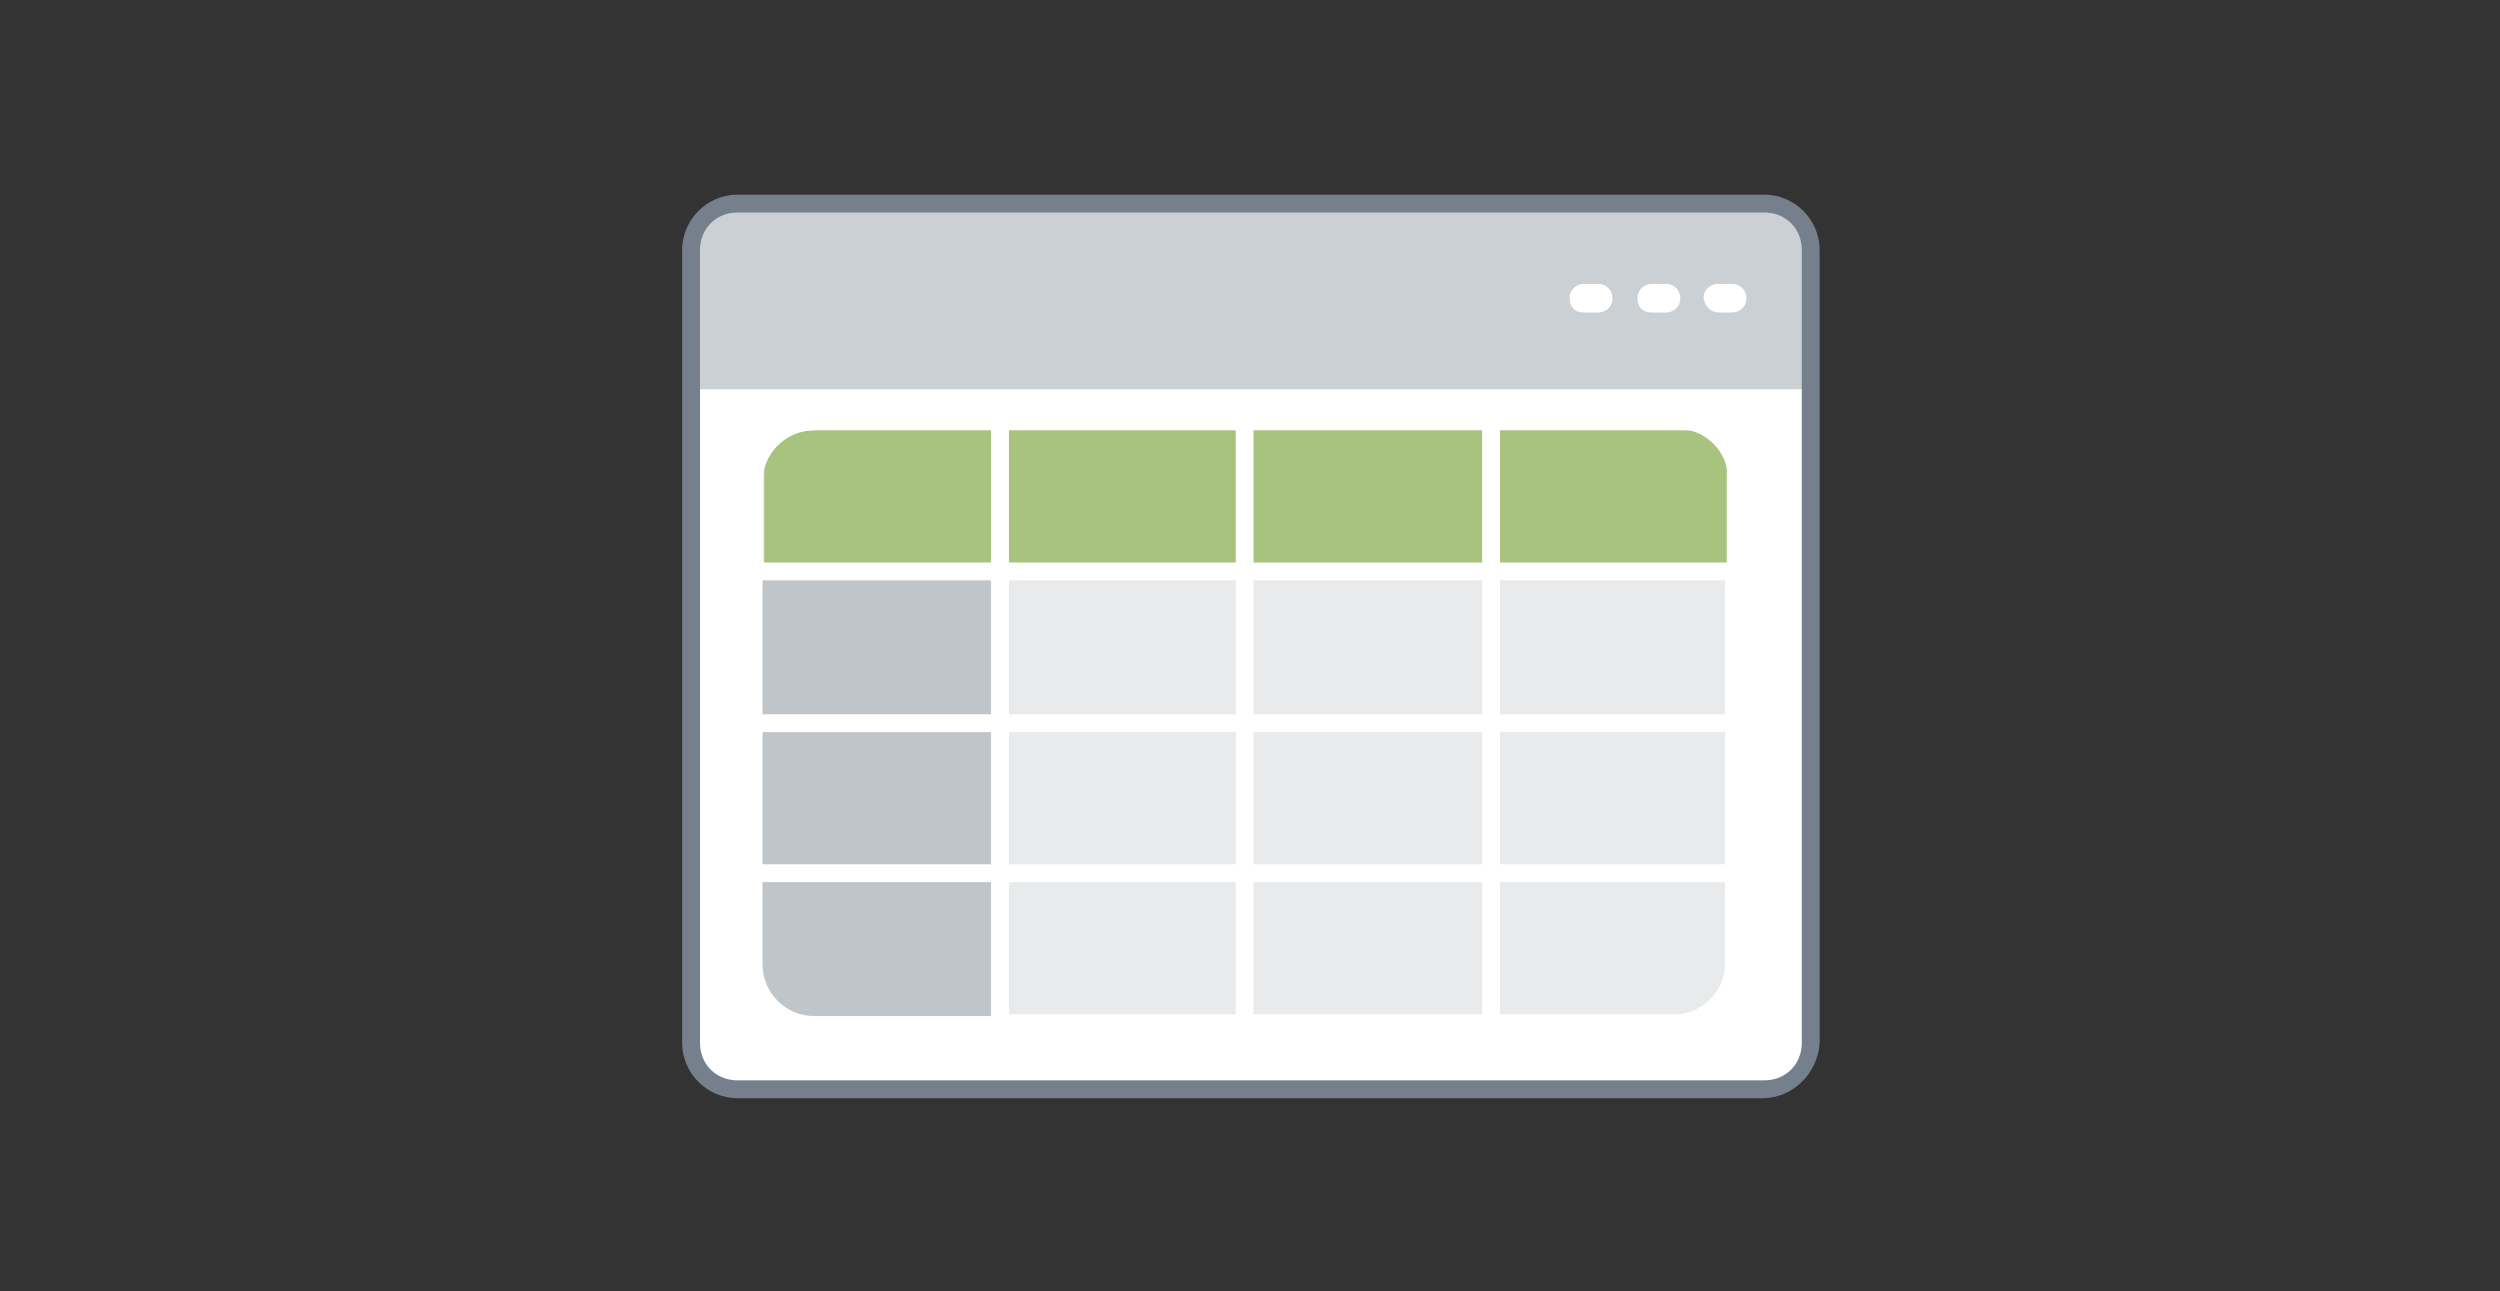
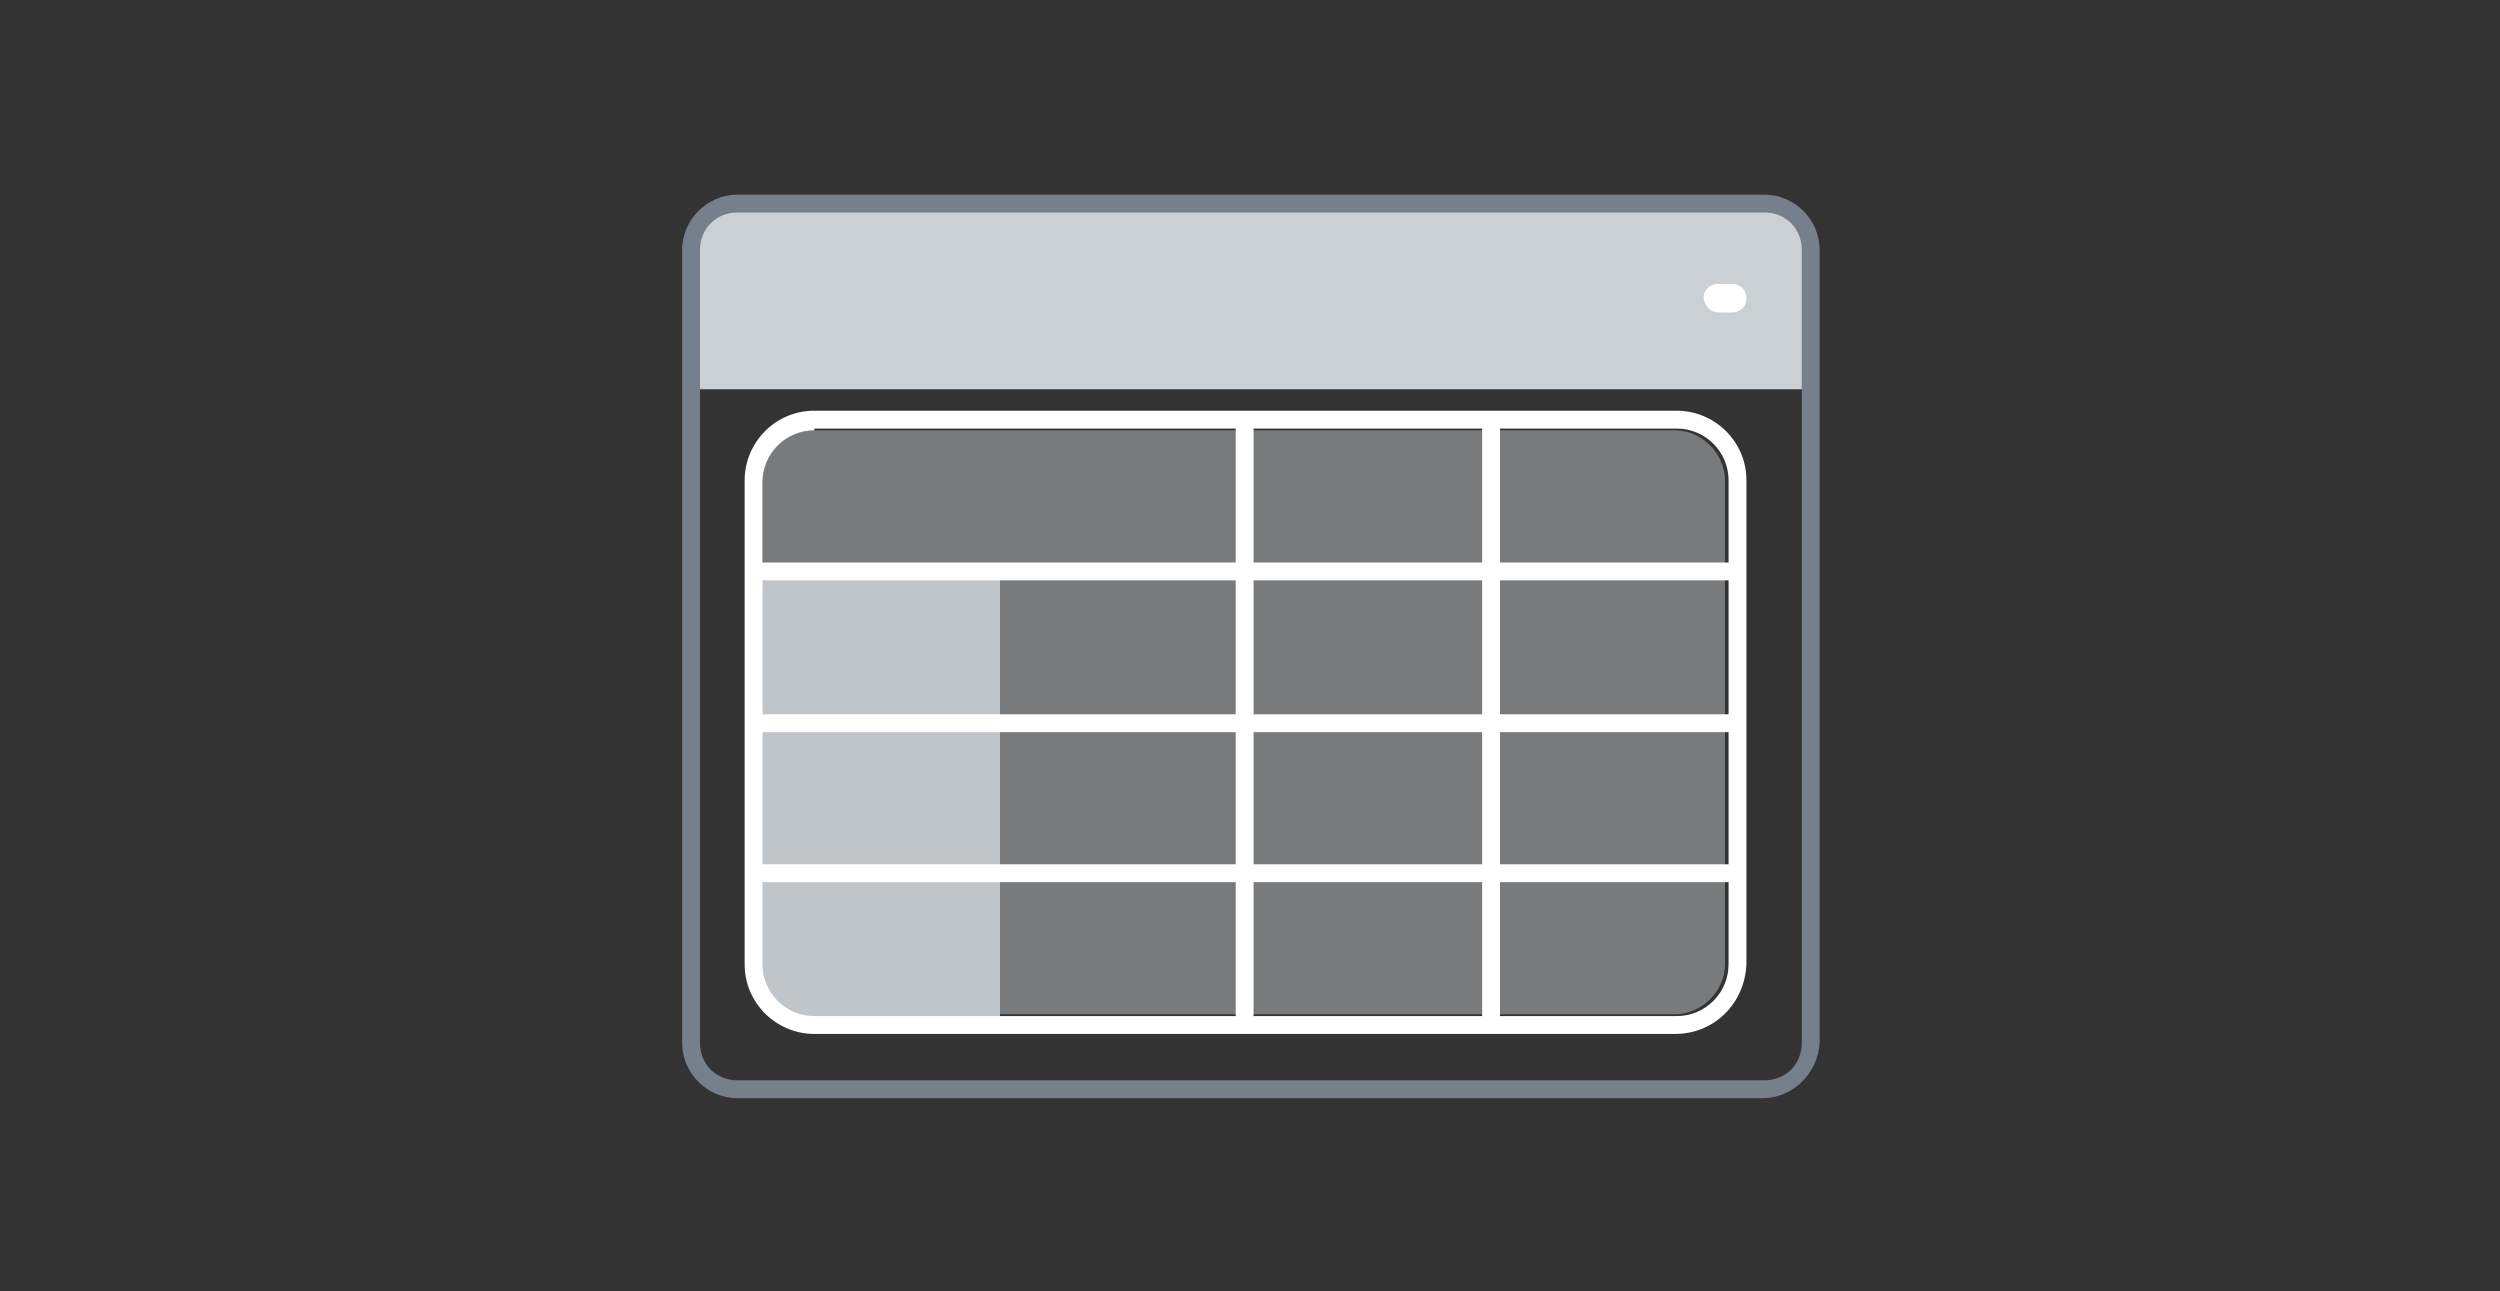
<svg xmlns="http://www.w3.org/2000/svg" version="1.1" id="Capa_1" x="0px" y="0px" viewBox="0 0 140 72.3" style="enable-background:new 0 0 140 72.3;" xml:space="preserve">
  <rect x="0" y="0" width="140" height="72.3" fill="#333333" stroke="none" />
  <style type="text/css">
	.st0{fill:#FFFFFF;}
	.st1{fill:#CBD0D5;}
	.st2{fill:#75808C;}
	.st3{opacity:0.45;}
	.st4{fill:#A8C37D;}
	.st5{fill:#C0C5C9;}
</style>
  <g>
    <g>
      <g>
-         <path class="st0" d="M98.7,61H41.3c-1.4,0-2.6-1.2-2.6-2.6V14c0-1.4,1.2-2.6,2.6-2.6h57.5c1.4,0,2.6,1.2,2.6,2.6v44.4     C101.3,59.8,100.2,61,98.7,61z" />
        <g>
          <path class="st1" d="M101.3,21.8v-6.6c0-1.1-0.8-3.9-1.7-3.9H40.8c-0.9,0-1.7,0.9-1.7,1.9v8.6H101.3z" />
        </g>
-         <path class="st0" d="M88.7,17.5h0.8c0.4,0,0.8-0.3,0.8-0.8c0-0.4-0.3-0.8-0.8-0.8h-0.8c-0.4,0-0.8,0.3-0.8,0.8     C87.9,17.2,88.2,17.5,88.7,17.5z" />
-         <path class="st0" d="M92.5,17.5h0.8c0.4,0,0.8-0.3,0.8-0.8c0-0.4-0.3-0.8-0.8-0.8h-0.8c-0.4,0-0.8,0.3-0.8,0.8     C91.7,17.2,92,17.5,92.5,17.5z" />
        <path class="st0" d="M96.3,17.5H97c0.4,0,0.8-0.3,0.8-0.8c0-0.4-0.3-0.8-0.8-0.8h-0.8c-0.4,0-0.8,0.3-0.8,0.8     C95.5,17.2,95.8,17.5,96.3,17.5z" />
        <path class="st2" d="M98.7,61.5H41.3c-1.7,0-3.1-1.4-3.1-3.1V14c0-1.7,1.4-3.1,3.1-3.1h57.5c1.7,0,3.1,1.4,3.1,3.1v44.4     C101.8,60.1,100.4,61.5,98.7,61.5z M41.3,11.9c-1.2,0-2.1,0.9-2.1,2.1v44.4c0,1.2,0.9,2.1,2.1,2.1h57.5c1.2,0,2.1-0.9,2.1-2.1V14     c0-1.2-0.9-2.1-2.1-2.1H41.3z" />
      </g>
    </g>
    <g>
      <g class="st3">
        <path class="st1" d="M93.8,56.8H45.5c-1.5,0-2.8-1.3-2.8-2.8V26.9c0-1.5,1.3-2.8,2.8-2.8h48.3c1.5,0,2.8,1.3,2.8,2.8V54     C96.6,55.5,95.3,56.8,93.8,56.8z" />
      </g>
      <g>
-         <path class="st4" d="M94.4,24.1h-9.1h-2.1H55.1H52H45c-1.2,0-2.2,1-2.2,2.2v5.5H52h3.2h28.1h2.1h11.3v-5.5     C96.6,25.1,95.6,24.1,94.4,24.1z" />
-       </g>
+         </g>
      <g>
        <path class="st5" d="M42.2,32.4v8.7v7.4v1.2v1.4v3.6c0,1.3,1.1,2.4,2.5,2.4H56v-6v-1.4v-1.2v-7.4v-8.7H42.2z" />
      </g>
      <g>
        <g>
          <path class="st0" d="M93.8,57.9H45.6c-2.1,0-3.9-1.7-3.9-3.9V26.9c0-2.1,1.7-3.9,3.9-3.9h48.3c2.1,0,3.9,1.7,3.9,3.9V54      C97.7,56.2,96,57.9,93.8,57.9z M45.6,24.1c-1.6,0-2.9,1.3-2.9,2.9V54c0,1.6,1.3,2.9,2.9,2.9h48.3c1.6,0,2.9-1.3,2.9-2.9V26.9      c0-1.6-1.3-2.9-2.9-2.9H45.6z" />
          <rect x="42.2" y="31.5" class="st0" width="55" height="1" />
          <rect x="42.2" y="40" class="st0" width="55" height="1" />
          <rect x="42.2" y="48.4" class="st0" width="55" height="1" />
          <rect x="83" y="23.6" class="st0" width="1" height="33.8" />
          <rect x="69.2" y="23.6" class="st0" width="1" height="33.8" />
-           <rect x="55.5" y="23.6" class="st0" width="1" height="33.8" />
        </g>
      </g>
    </g>
  </g>
</svg>